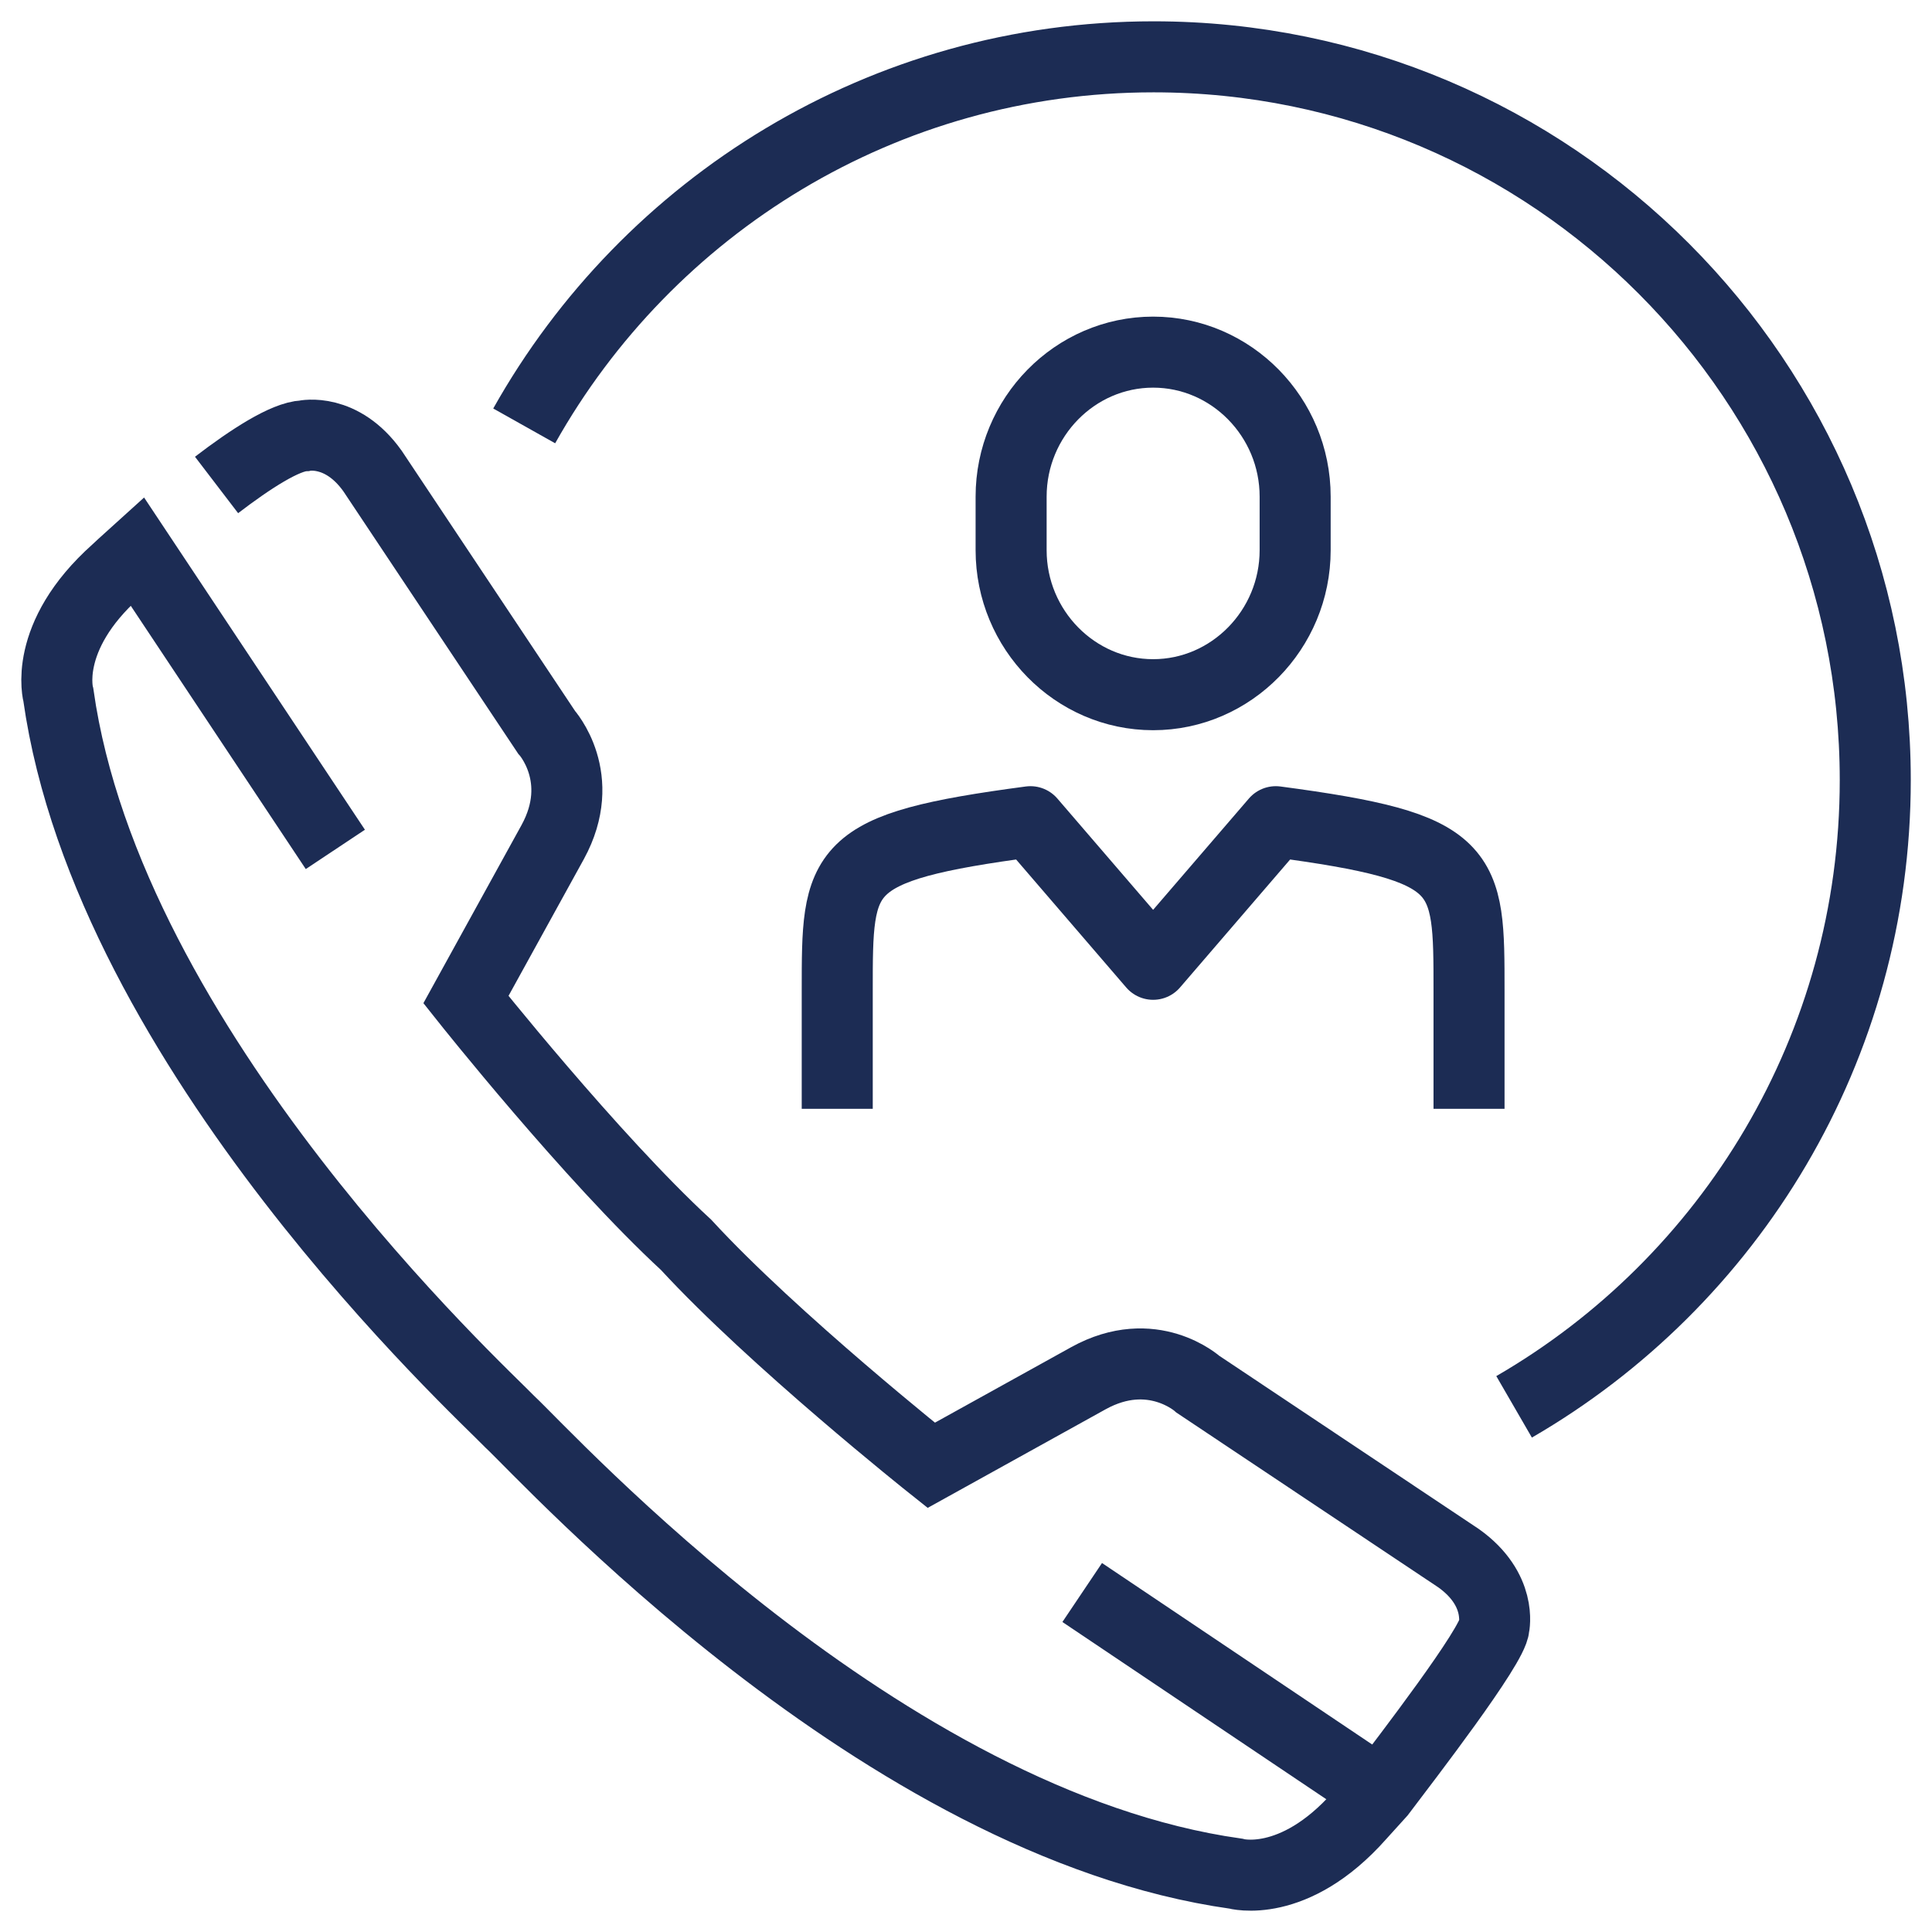
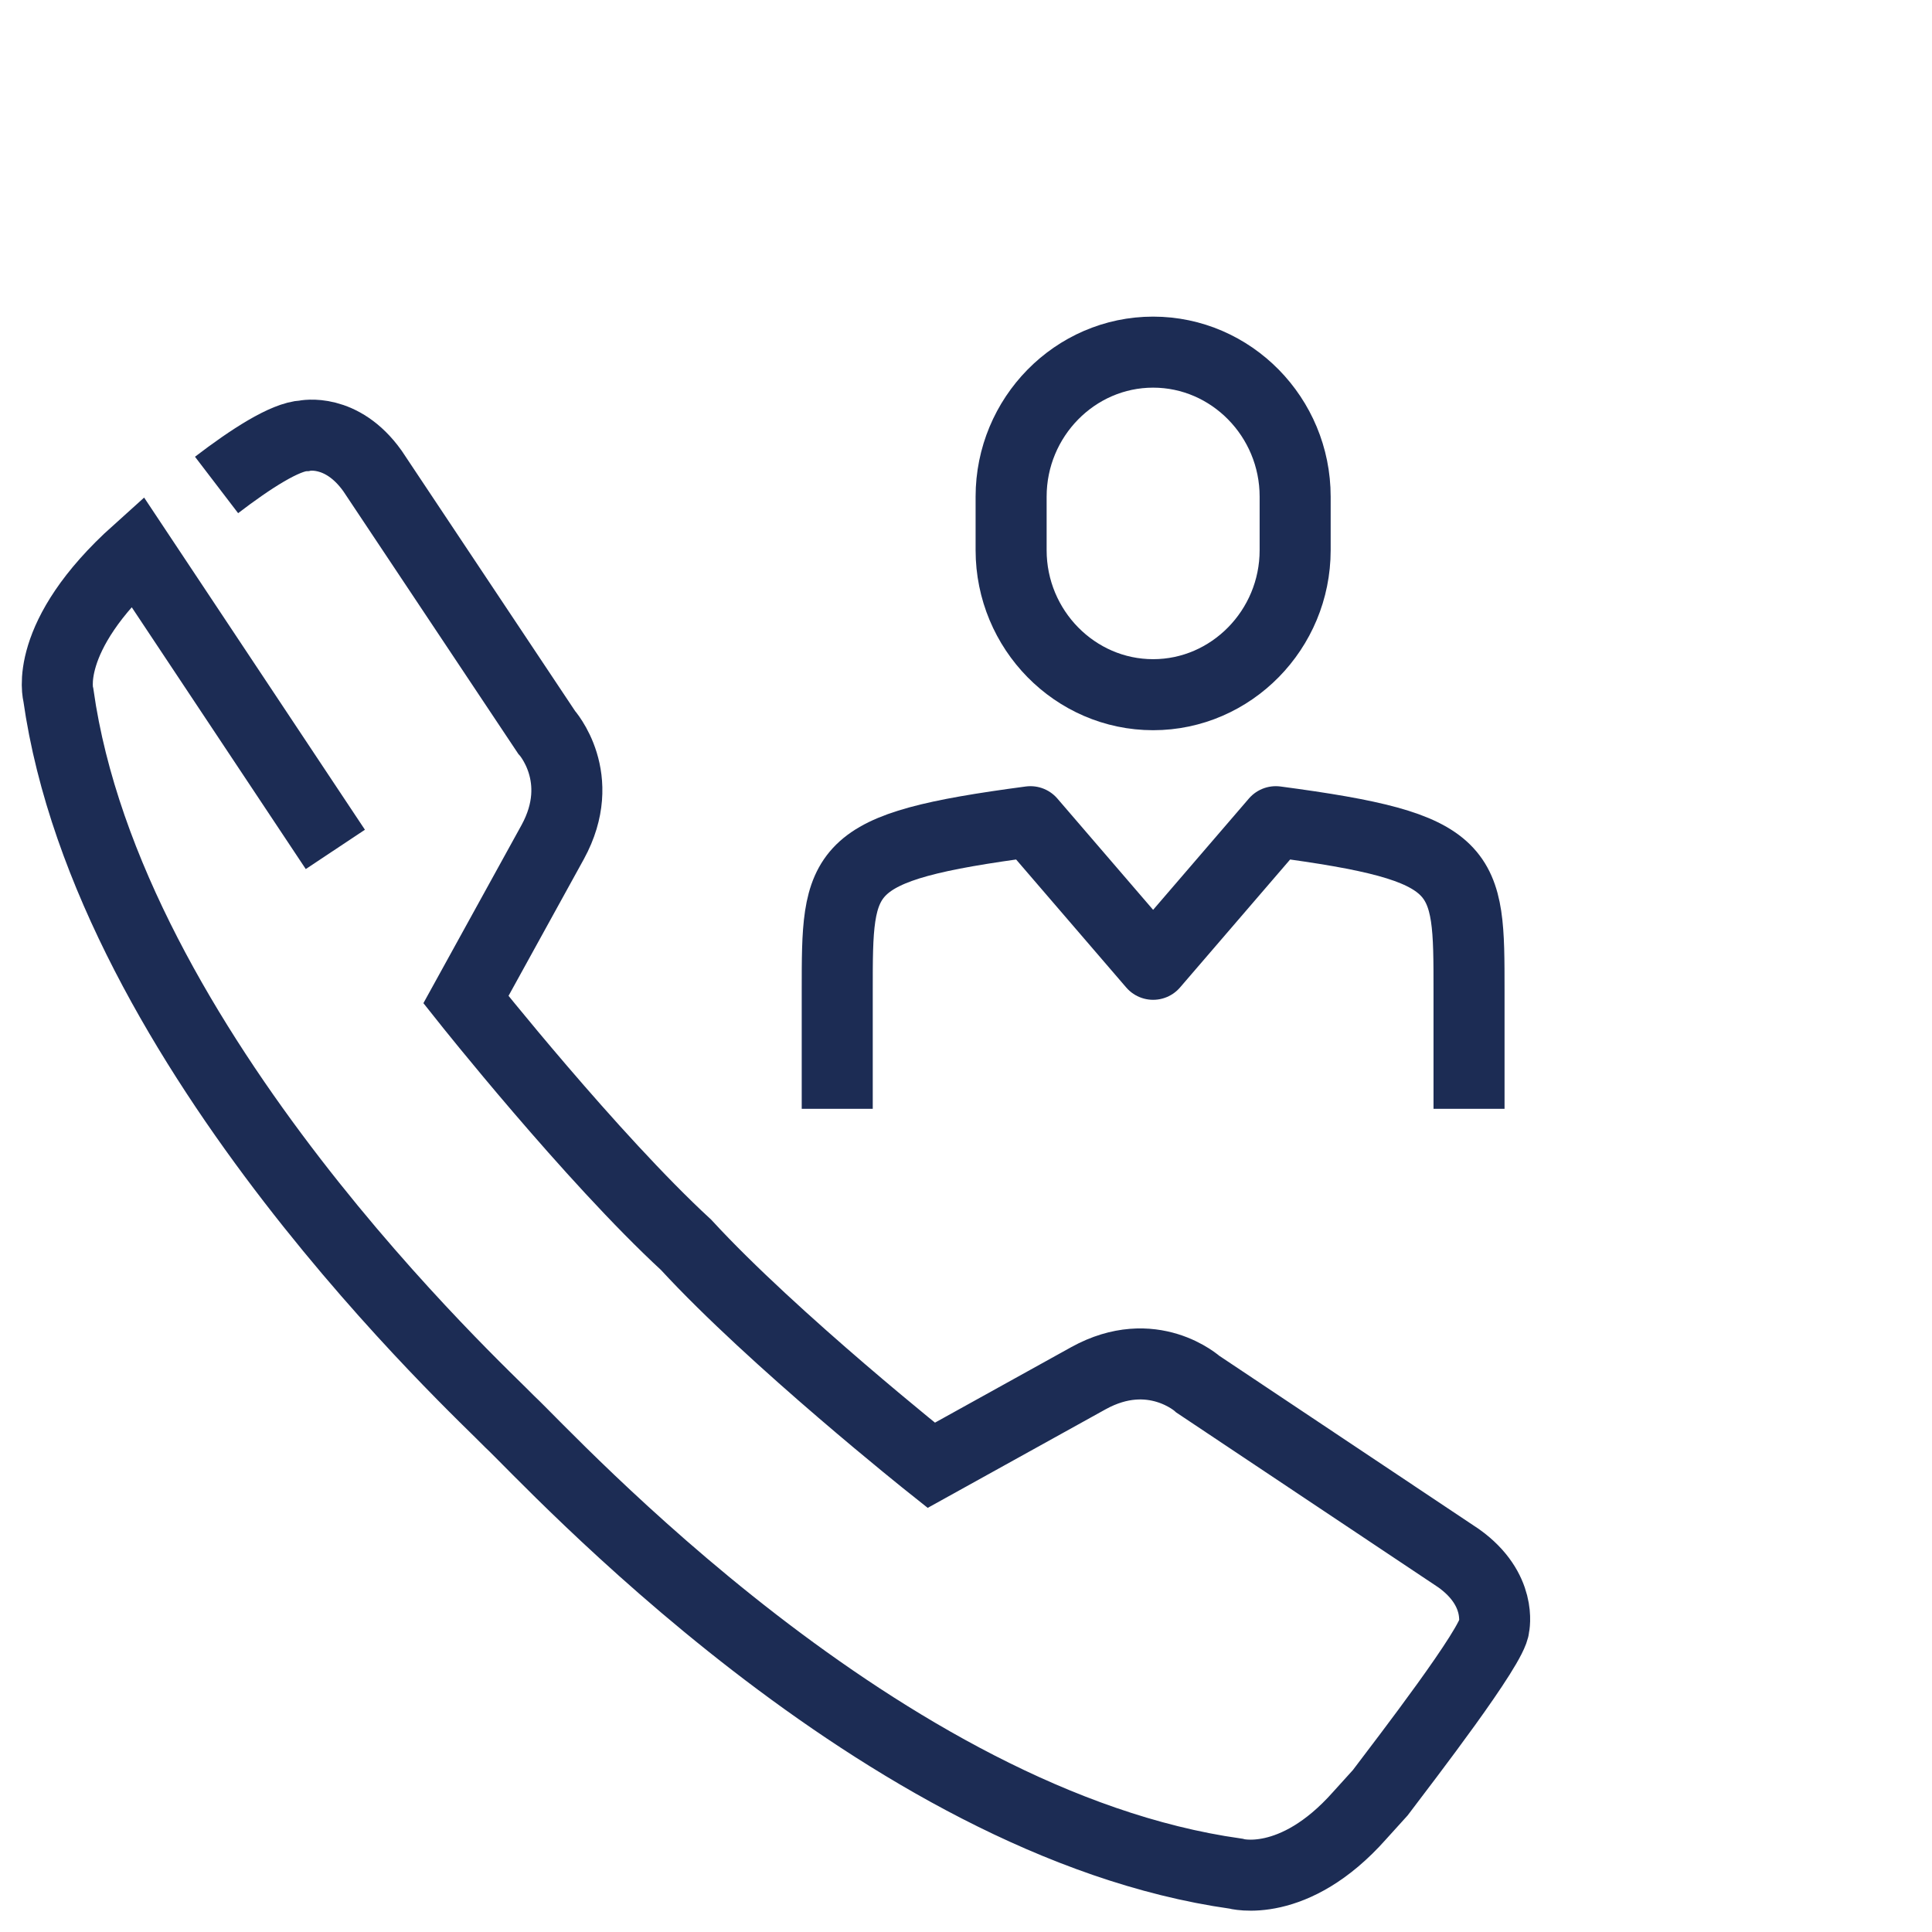
<svg xmlns="http://www.w3.org/2000/svg" width="68" height="68" viewBox="0 0 68 68" fill="none">
-   <path d="M48.583 63.099L38.09 56.051" stroke="#1c2c54" stroke-width="2.5" stroke-miterlimit="10" />
-   <path d="M11.803 29.896L4.832 19.409C4.377 19.819 4.092 20.088 4.092 20.088C1.473 22.425 2.055 24.468 2.055 24.468C3.824 36.961 16.945 48.997 17.947 50.044C19.301 51.305 31.021 64.187 43.488 65.945C43.488 65.945 45.527 66.528 47.856 63.899L48.58 63.099C49.476 61.913 52.556 57.921 52.584 57.254C52.584 57.254 52.877 55.943 51.343 54.847L42.168 48.724C42.168 48.724 40.565 47.264 38.31 48.508L32.777 51.574C32.777 51.574 27.227 47.16 24.151 43.817C20.813 40.739 16.399 35.182 16.399 35.182L19.454 29.637C20.691 27.374 19.234 25.768 19.234 25.768L13.111 16.577C12.021 15.047 10.71 15.338 10.71 15.338C10.035 15.367 8.824 16.15 7.622 17.069" stroke="#1c2c54" stroke-width="2.5" stroke-miterlimit="10" />
-   <path d="M18.45 14.99C22.804 7.238 31.093 2 40.603 2C54.631 2 66.003 13.398 66.003 27.456C66.003 36.884 60.89 45.117 53.291 49.516" stroke="#1c2c54" stroke-width="2.5" stroke-linejoin="round" />
+   <path d="M11.803 29.896L4.832 19.409C1.473 22.425 2.055 24.468 2.055 24.468C3.824 36.961 16.945 48.997 17.947 50.044C19.301 51.305 31.021 64.187 43.488 65.945C43.488 65.945 45.527 66.528 47.856 63.899L48.58 63.099C49.476 61.913 52.556 57.921 52.584 57.254C52.584 57.254 52.877 55.943 51.343 54.847L42.168 48.724C42.168 48.724 40.565 47.264 38.31 48.508L32.777 51.574C32.777 51.574 27.227 47.16 24.151 43.817C20.813 40.739 16.399 35.182 16.399 35.182L19.454 29.637C20.691 27.374 19.234 25.768 19.234 25.768L13.111 16.577C12.021 15.047 10.71 15.338 10.71 15.338C10.035 15.367 8.824 16.15 7.622 17.069" stroke="#1c2c54" stroke-width="2.5" stroke-miterlimit="10" />
  <path d="M51.705 39.026V34.877C51.705 30.547 51.726 29.826 44.904 28.921L40.586 33.94L36.268 28.921C29.449 29.826 29.468 30.547 29.468 34.877V39.026" stroke="#1c2c54" stroke-width="2.5" stroke-linejoin="round" />
  <path d="M45.585 19.365C45.585 22.16 43.337 24.451 40.586 24.451C37.836 24.451 35.588 22.163 35.588 19.365V17.48C35.588 14.682 37.836 12.394 40.586 12.394C43.337 12.394 45.585 14.682 45.585 17.48V19.365Z" stroke="#1c2c54" stroke-width="2.5" stroke-miterlimit="10" />
</svg>